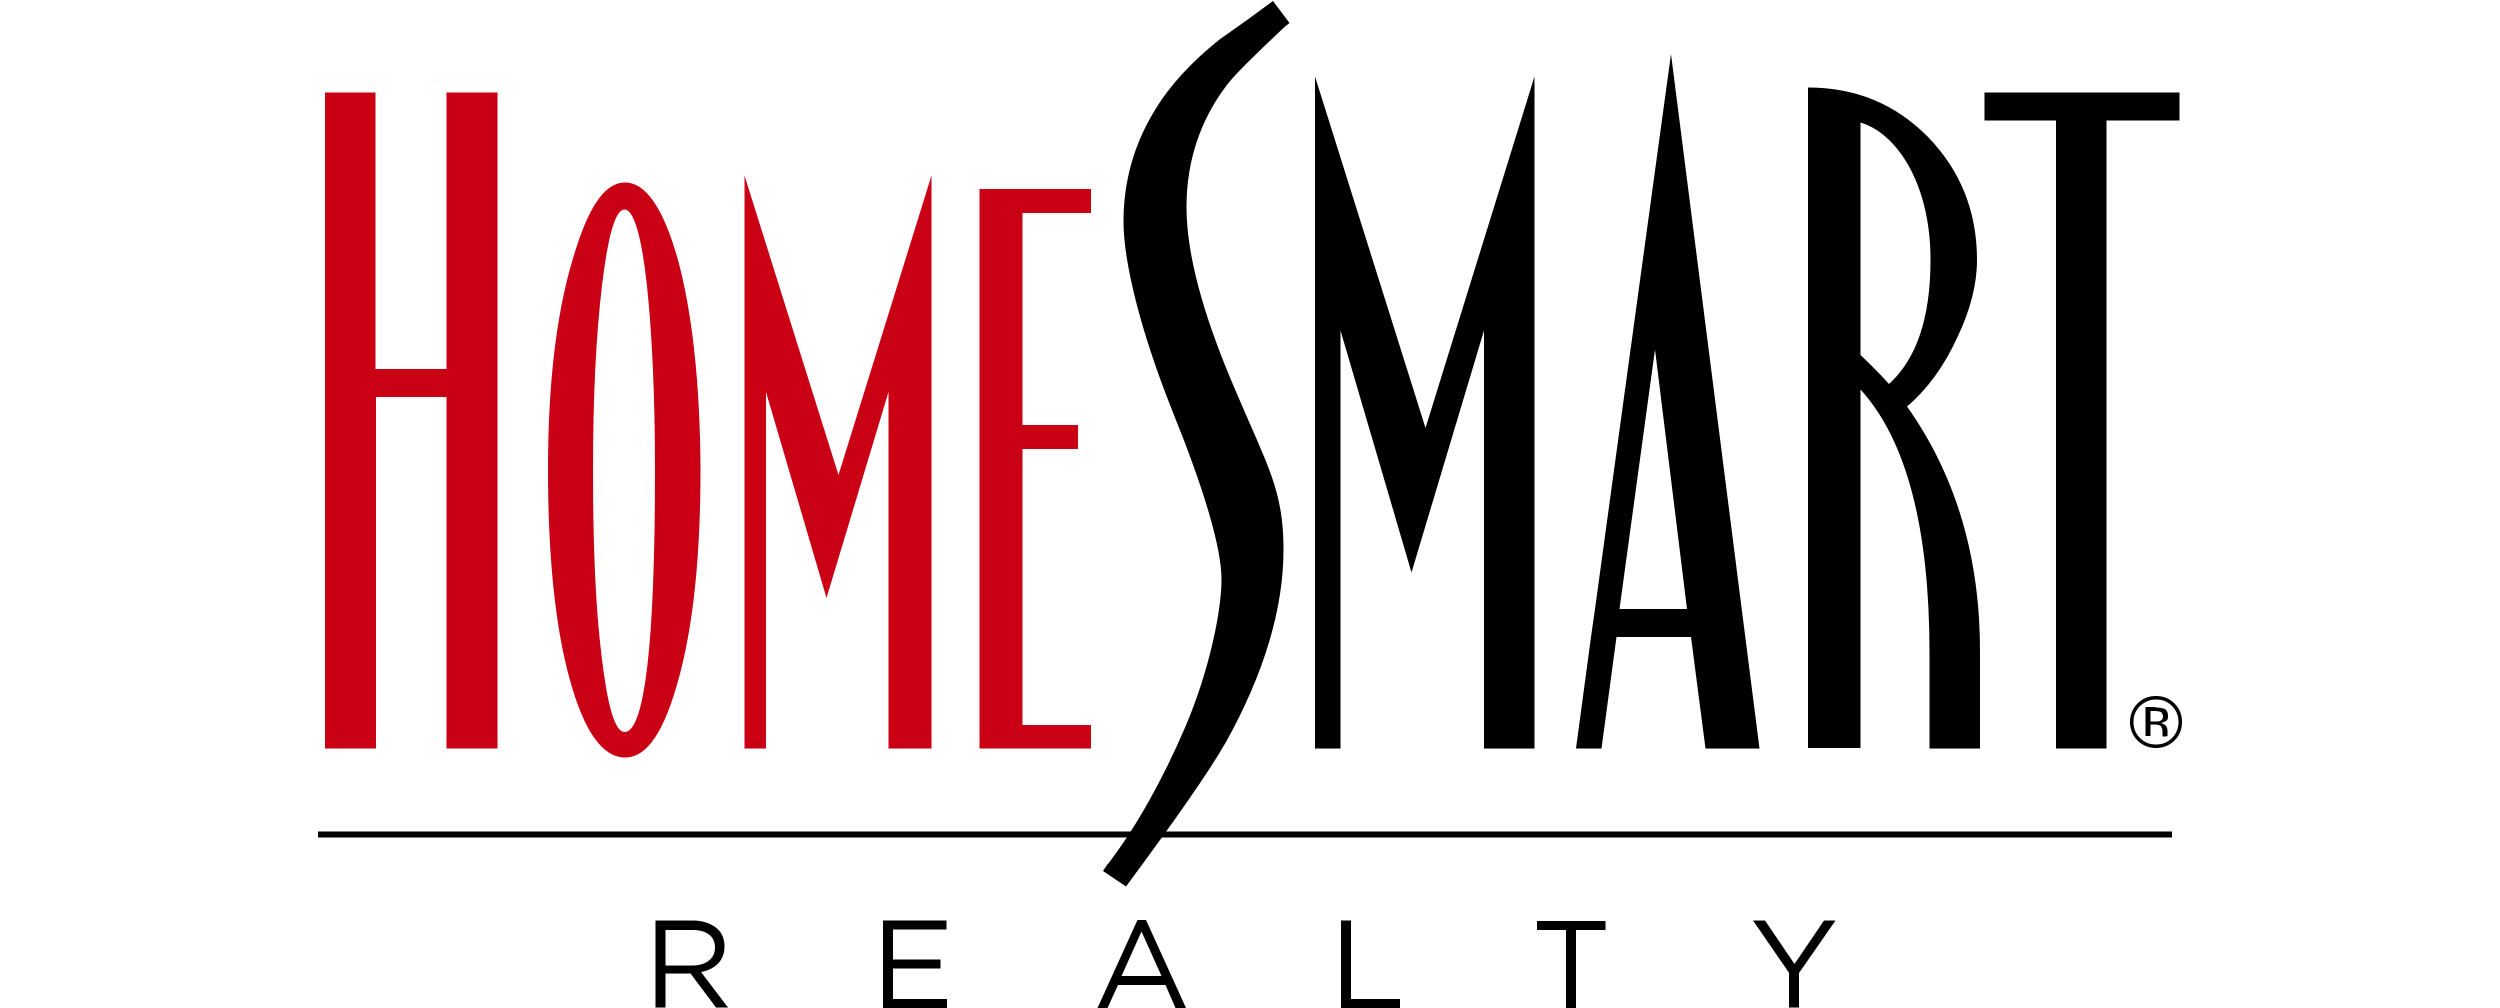
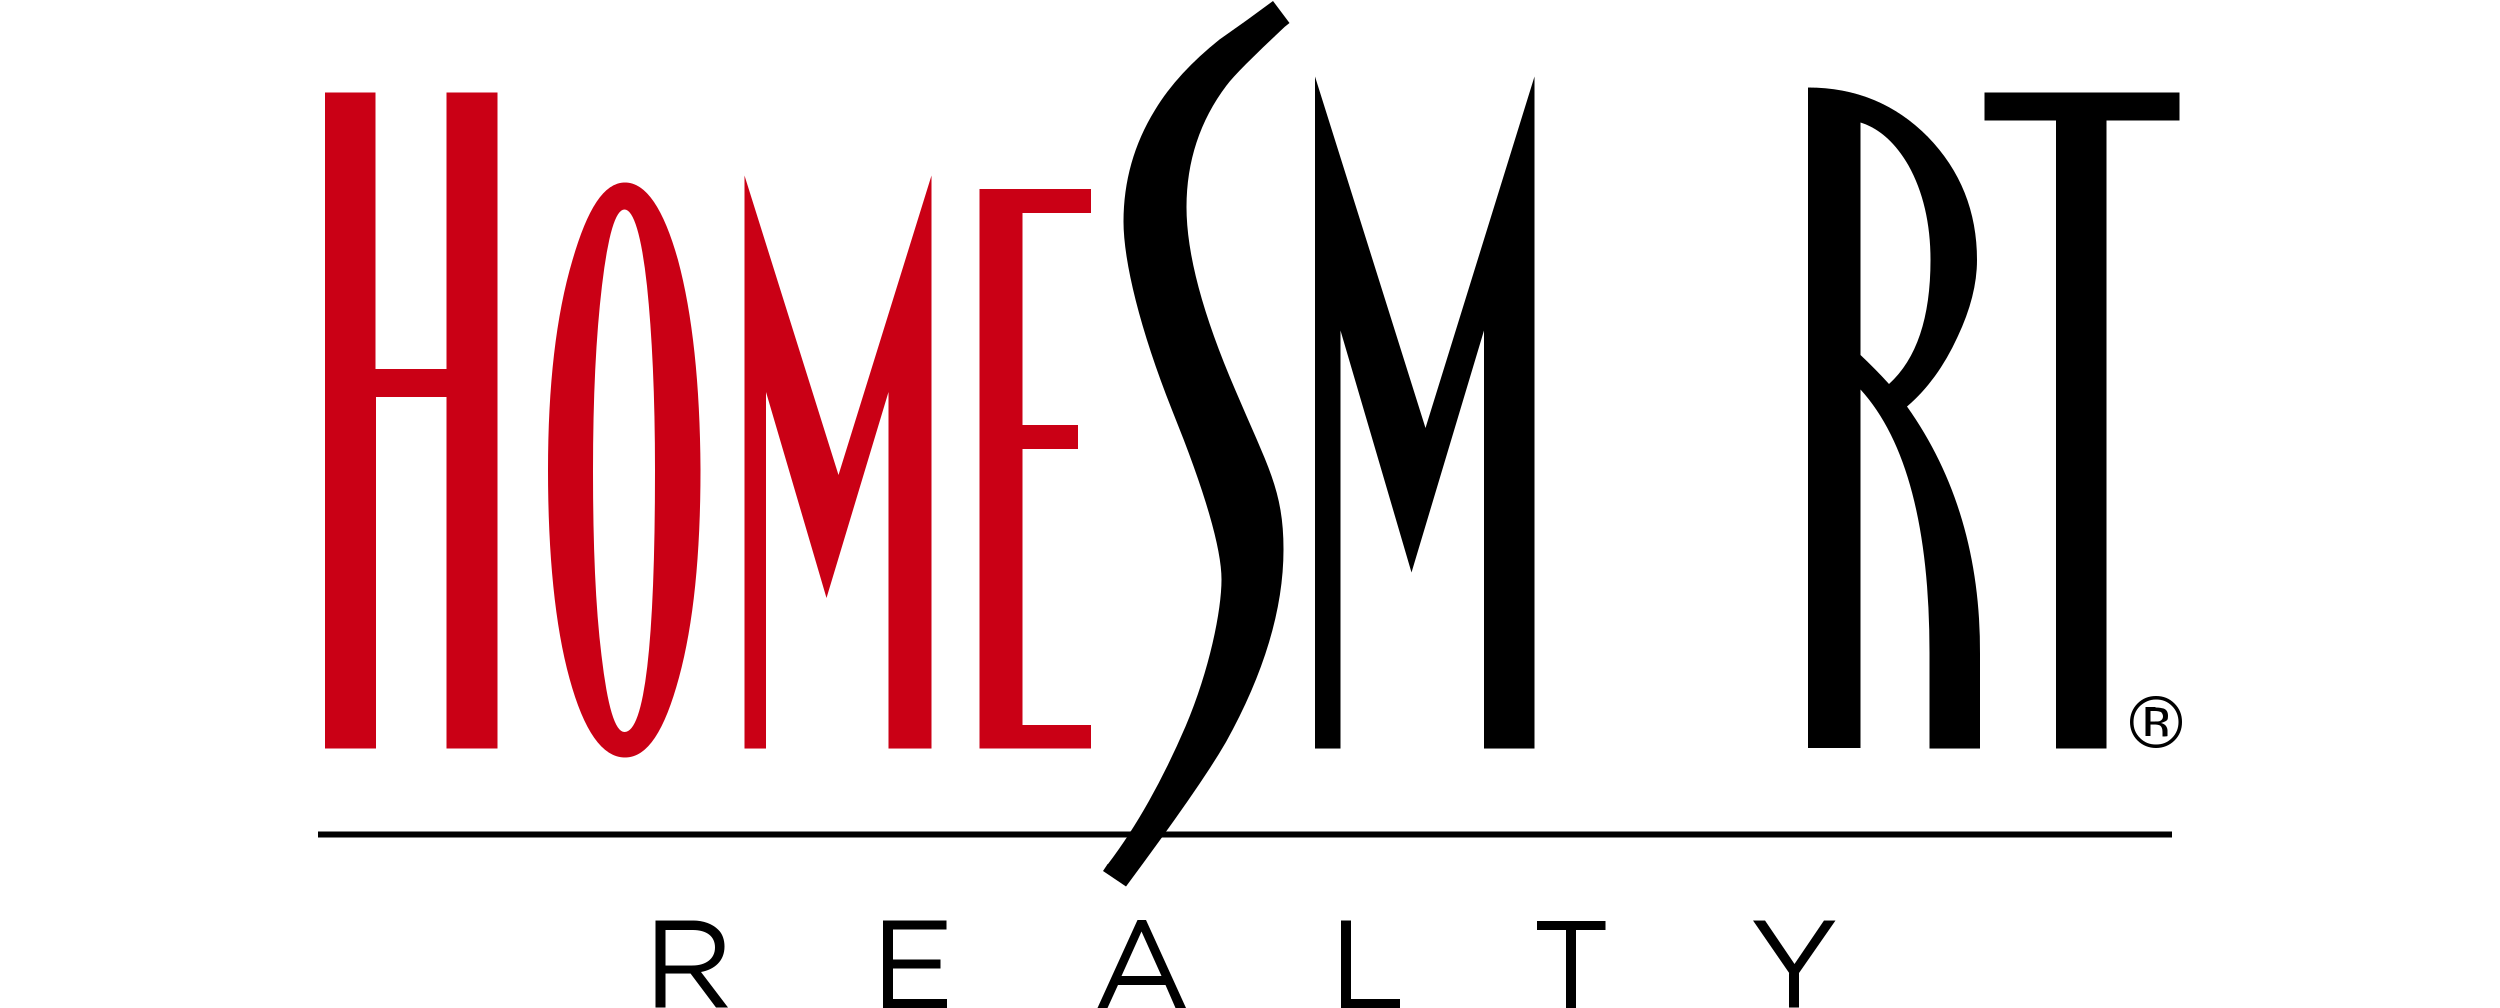
<svg xmlns="http://www.w3.org/2000/svg" id="Layer_1" data-name="Layer 1" version="1.1" viewBox="0 0 500 201.6">
  <defs>
    <style>
      .cls-1 {
        fill: #ca0015;
      }

      .cls-1, .cls-2 {
        stroke-width: 0px;
      }

      .cls-2 {
        fill: #000;
      }

      .cls-3 {
        fill: none;
        stroke: #000;
        stroke-miterlimit: 10;
        stroke-width: 1.2px;
      }
    </style>
  </defs>
  <g>
    <g>
      <path class="cls-1" d="M99.5,18.5v131.2h-10.2v-70.3h-14.1v70.3h-10.2V18.5h10.1v55.3h14.2V18.5h10.2Z" />
      <path class="cls-1" d="M124.9,146.4c-1.9,0-3.4-5.1-4.6-15.3-1.2-9.7-1.7-22-1.7-36.9s.6-27,1.8-37.1c1.2-10.1,2.7-15.2,4.5-15.2s3.4,5.1,4.5,15.3c1,9.6,1.6,21.9,1.6,36.9,0,34.9-2.1,52.3-6.1,52.3ZM135.6,52c-2.9-10.3-6.4-15.5-10.6-15.5s-7.5,5.2-10.5,15.5c-3.3,11.1-4.9,25.1-4.9,42s1.4,31.2,4.3,41.7c2.9,10.6,6.6,15.8,11.1,15.8s7.9-5.3,10.8-16,4.3-24.5,4.3-41.6c-.1-17.1-1.6-31.1-4.5-41.9Z" />
      <path class="cls-1" d="M186.3,35.1v114.6h-8.6v-71.3l-12.4,41.2-12.1-41.2v71.3h-4.3V35.1l18.8,59.9,18.6-59.9Z" />
      <path class="cls-1" d="M218.2,144.9v4.8h-22.3V37.8h22.3v4.8h-13.7v42.4h11.1v4.8h-11.1v55.2h13.7Z" />
    </g>
    <g>
      <path class="cls-2" d="M306.9,15.3v134.4h-10.1v-83.6l-14.5,48.4-14.2-48.4v83.6h-5.1V15.3l22.1,70.3,21.8-70.3Z" />
-       <path class="cls-2" d="M331,69.9l6.4,51.9h-13.5l7.1-51.9ZM318.2,127.4l-3,22.3h5.1l3-22.3h14.9l2.9,22.3h10.8l-17.7-138.9-15.2,111-.8,5.6Z" />
      <path class="cls-2" d="M377.8,76.8c-1.8-2-3.7-3.9-5.7-5.8V24.5c3.8,1.2,7,4.1,9.6,8.6,2.9,5.2,4.4,11.6,4.4,18.9,0,11.6-2.8,19.8-8.3,24.8ZM381.4,81.3c4-3.4,7.4-8,10.1-13.9,2.6-5.5,3.9-10.6,3.9-15.4,0-9.7-3.3-17.9-9.8-24.6-6.5-6.6-14.5-9.9-24-9.9v132.1h10.5v-71.7c9.2,10.1,13.8,27.7,13.8,52.7v19.1h10.1v-18.9c.1-19.2-4.8-35.7-14.6-49.5Z" />
      <path class="cls-2" d="M435.9,18.5v5.6h-14.6v125.6h-10.1V24.1h-14.3v-5.6h39Z" />
      <path class="cls-2" d="M237.3,41.4c0-9.1,2.7-17.3,8-24.3,1.4-1.9,5.2-5.7,11.6-11.7l1-.8-3.3-4.4c-3.5,2.6-7.1,5.2-10.7,7.7h0c-5.5,4.4-9.9,9.1-12.9,14.1-4.2,6.8-6.3,14.3-6.3,22.3s3.3,21.6,9.7,37.7c6.6,16.3,9.9,27.7,9.9,33.9s-2.4,18.1-7.2,29.4c-4.6,10.7-9.8,20-15.5,27.5h-.1c0,.1-.1.2-.1.2l-.8,1.2,4.6,3.1c9.7-13.1,16.5-22.8,20-28.9,7.6-13.7,11.5-26.6,11.5-38.5s-3.2-16.7-9.6-31.8c-6.6-15.3-9.8-27.4-9.8-36.7Z" />
    </g>
  </g>
  <path class="cls-2" d="M434.9,148.1c-1,1-2.3,1.5-3.7,1.5s-2.7-.5-3.7-1.5-1.5-2.3-1.5-3.7.5-2.7,1.5-3.7,2.2-1.5,3.7-1.5,2.7.5,3.7,1.5,1.5,2.2,1.5,3.7-.5,2.7-1.5,3.7ZM428,141.2c-.9.9-1.3,1.9-1.3,3.2s.4,2.3,1.3,3.2,1.9,1.3,3.2,1.3,2.3-.4,3.2-1.3c.9-.9,1.3-2,1.3-3.2s-.4-2.3-1.3-3.2-1.9-1.3-3.2-1.3-2.3.5-3.2,1.3ZM431.1,141.5c.7,0,1.2.1,1.6.2.6.2.9.7.9,1.5s-.2.9-.6,1.1c-.2.1-.5.2-.8.3.4.1.8.3,1,.6s.3.6.3.9v1.1h0c0,.1-1,.1-1,.1h0v-.9c0-.7-.2-1.1-.5-1.3-.2-.1-.6-.2-1.1-.2h-.8v2.3h-1v-5.8h2ZM432.2,142.4c-.3-.1-.7-.2-1.2-.2h-.9v2.1h.9c.4,0,.8,0,1-.1.4-.2.6-.5.6-.9s-.2-.7-.4-.9Z" />
  <line class="cls-3" x1="63.6" y1="166.9" x2="434.4" y2="166.9" />
  <g>
    <path class="cls-2" d="M131.1,184.1h7.5c2.1,0,3.9.7,5,1.8.9.8,1.3,2.1,1.3,3.4h0c0,2.9-2,4.6-4.7,5.1l5.4,7.1h-2.4l-5.1-6.8h-5v6.8h-2v-17.5ZM138.5,193.1c2.6,0,4.5-1.3,4.5-3.6h0c0-2.2-1.6-3.5-4.5-3.5h-5.4v7.1h5.4Z" />
    <path class="cls-2" d="M176.7,184.1h12.6v1.8h-10.7v6h9.5v1.8h-9.5v6.1h10.8v1.8h-12.8v-17.5Z" />
    <path class="cls-2" d="M227.4,184h1.8l8,17.6h-2.1l-2-4.6h-9.5l-2.1,4.6h-2l8-17.6ZM232.3,195.2l-4-8.9-4,8.9h8Z" />
    <path class="cls-2" d="M268.2,184.1h2v15.7h9.8v1.8h-11.8v-17.5Z" />
    <path class="cls-2" d="M313.3,186h-5.9v-1.8h13.7v1.8h-5.9v15.7h-2v-15.7Z" />
    <path class="cls-2" d="M357.9,194.7l-7.3-10.6h2.4l5.9,8.7,5.9-8.7h2.3l-7.3,10.5v6.9h-2v-6.9Z" />
  </g>
</svg>